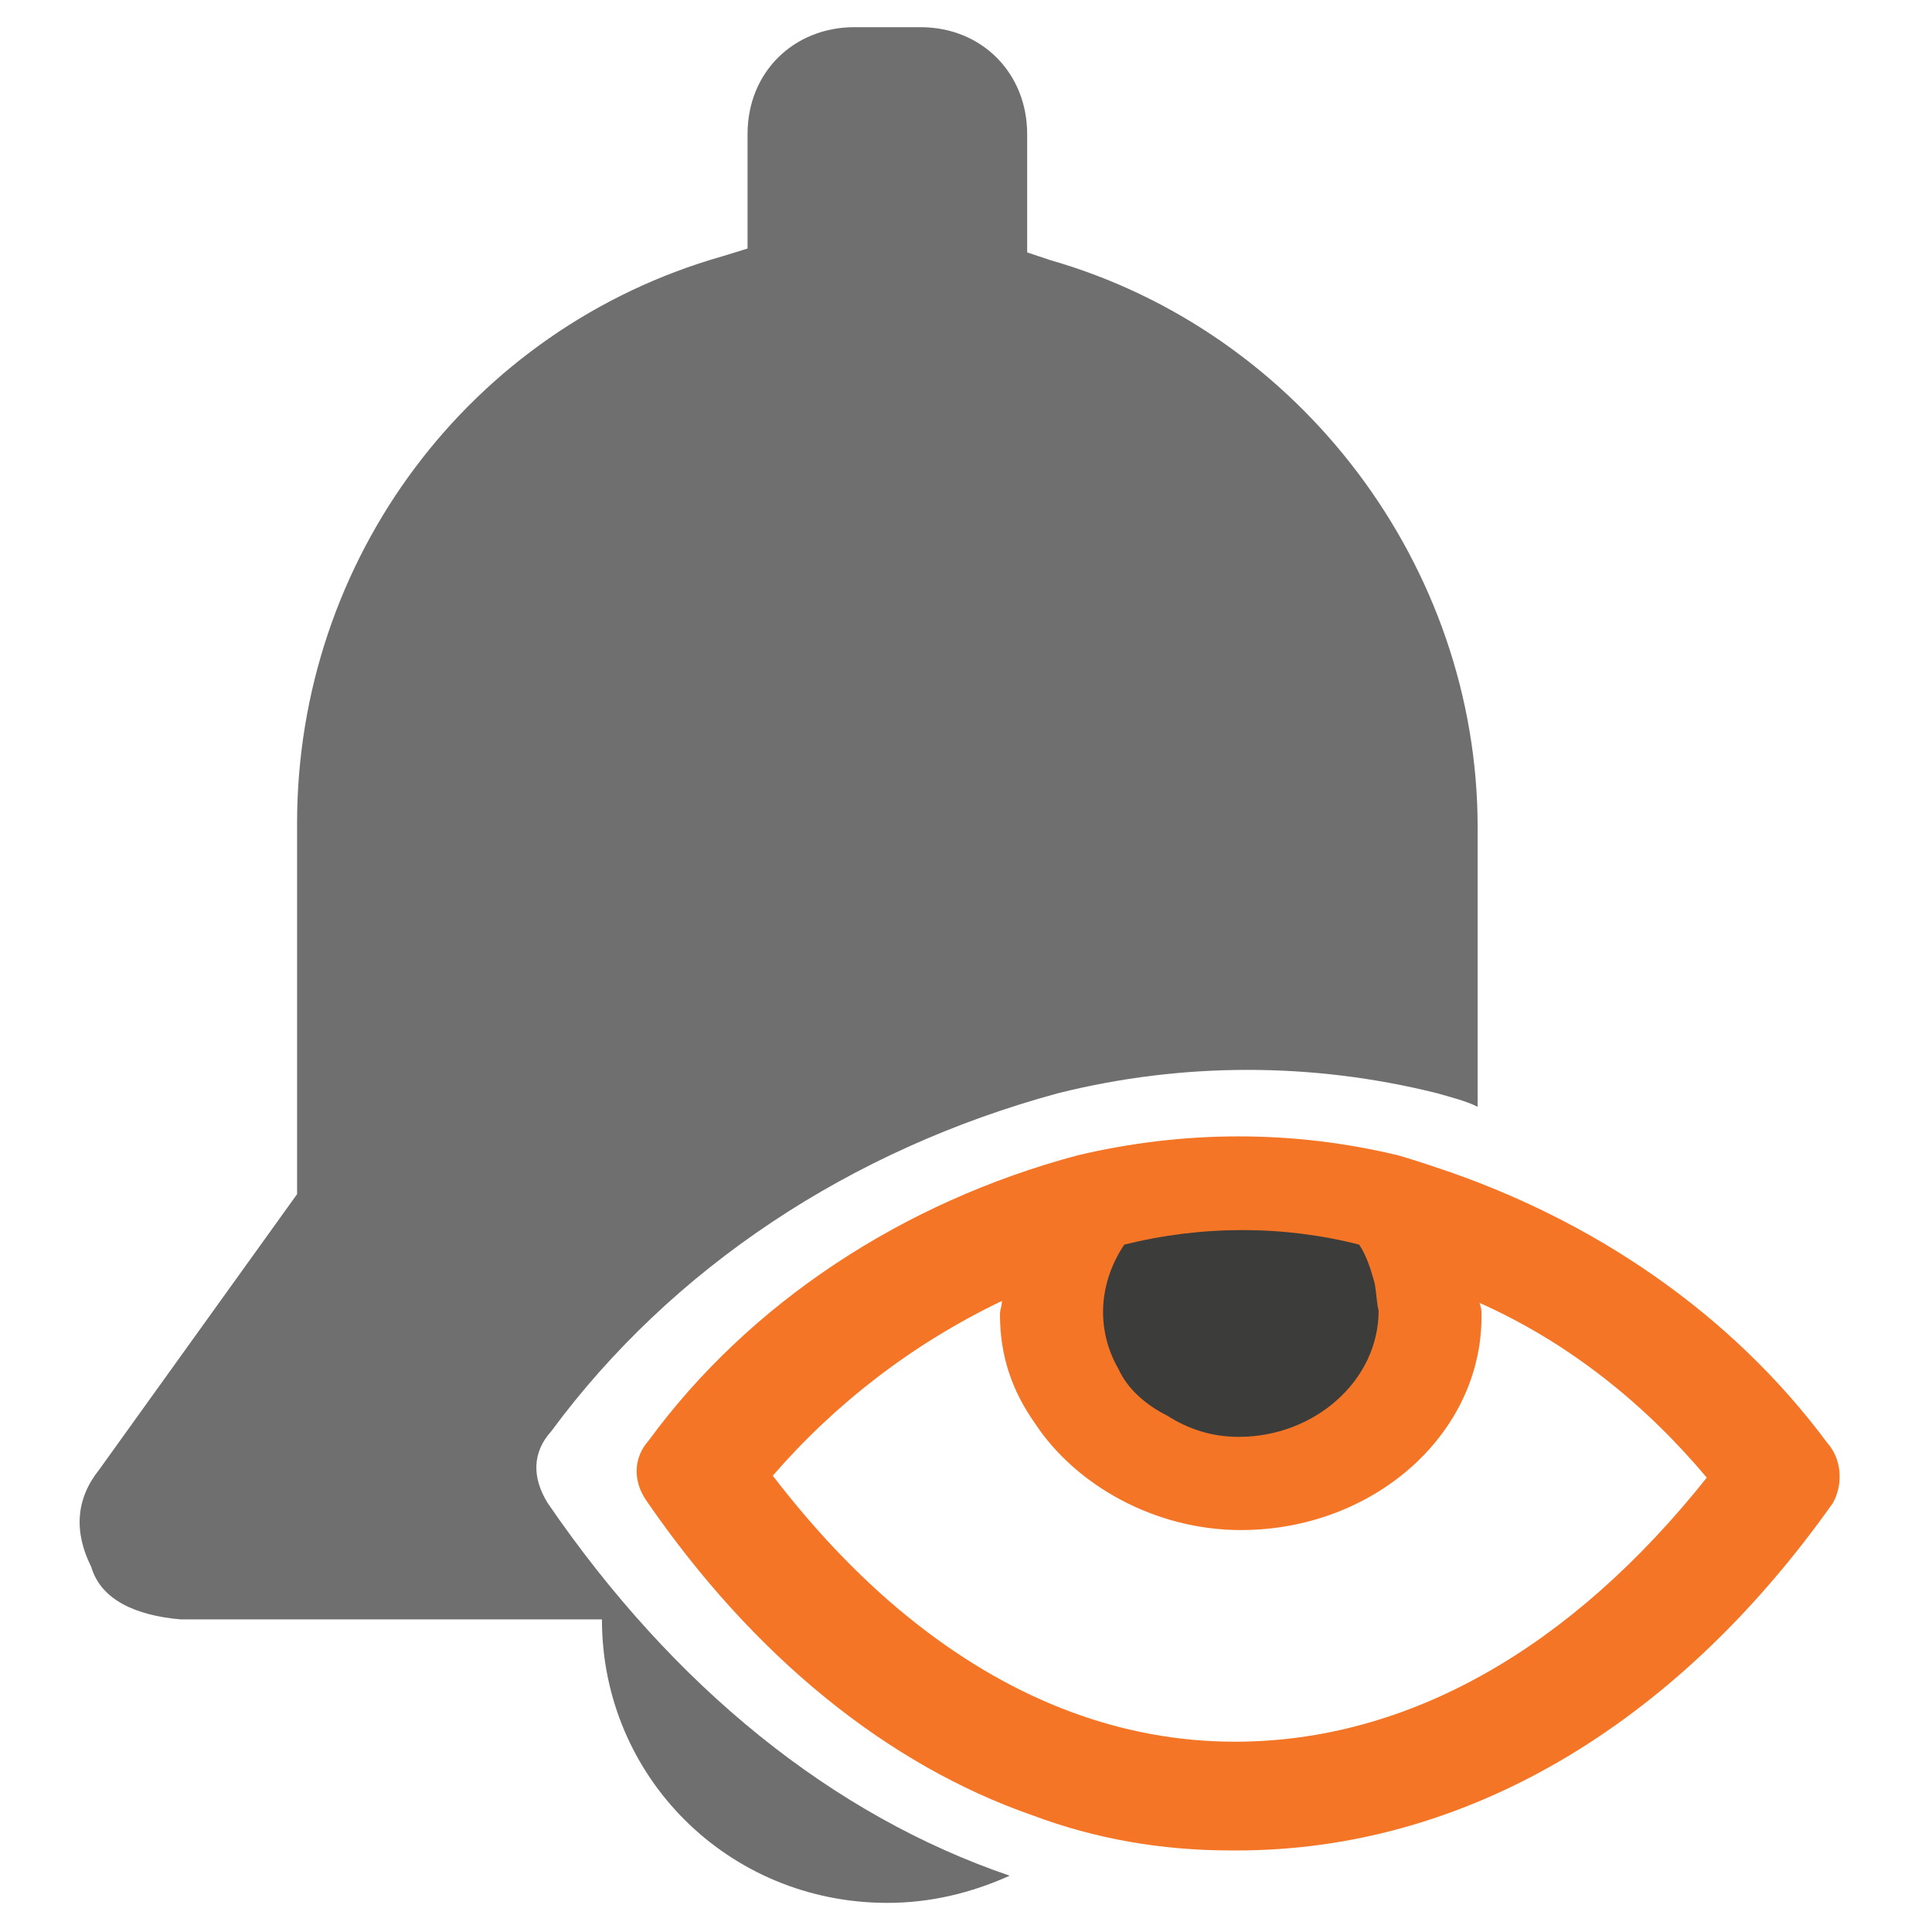
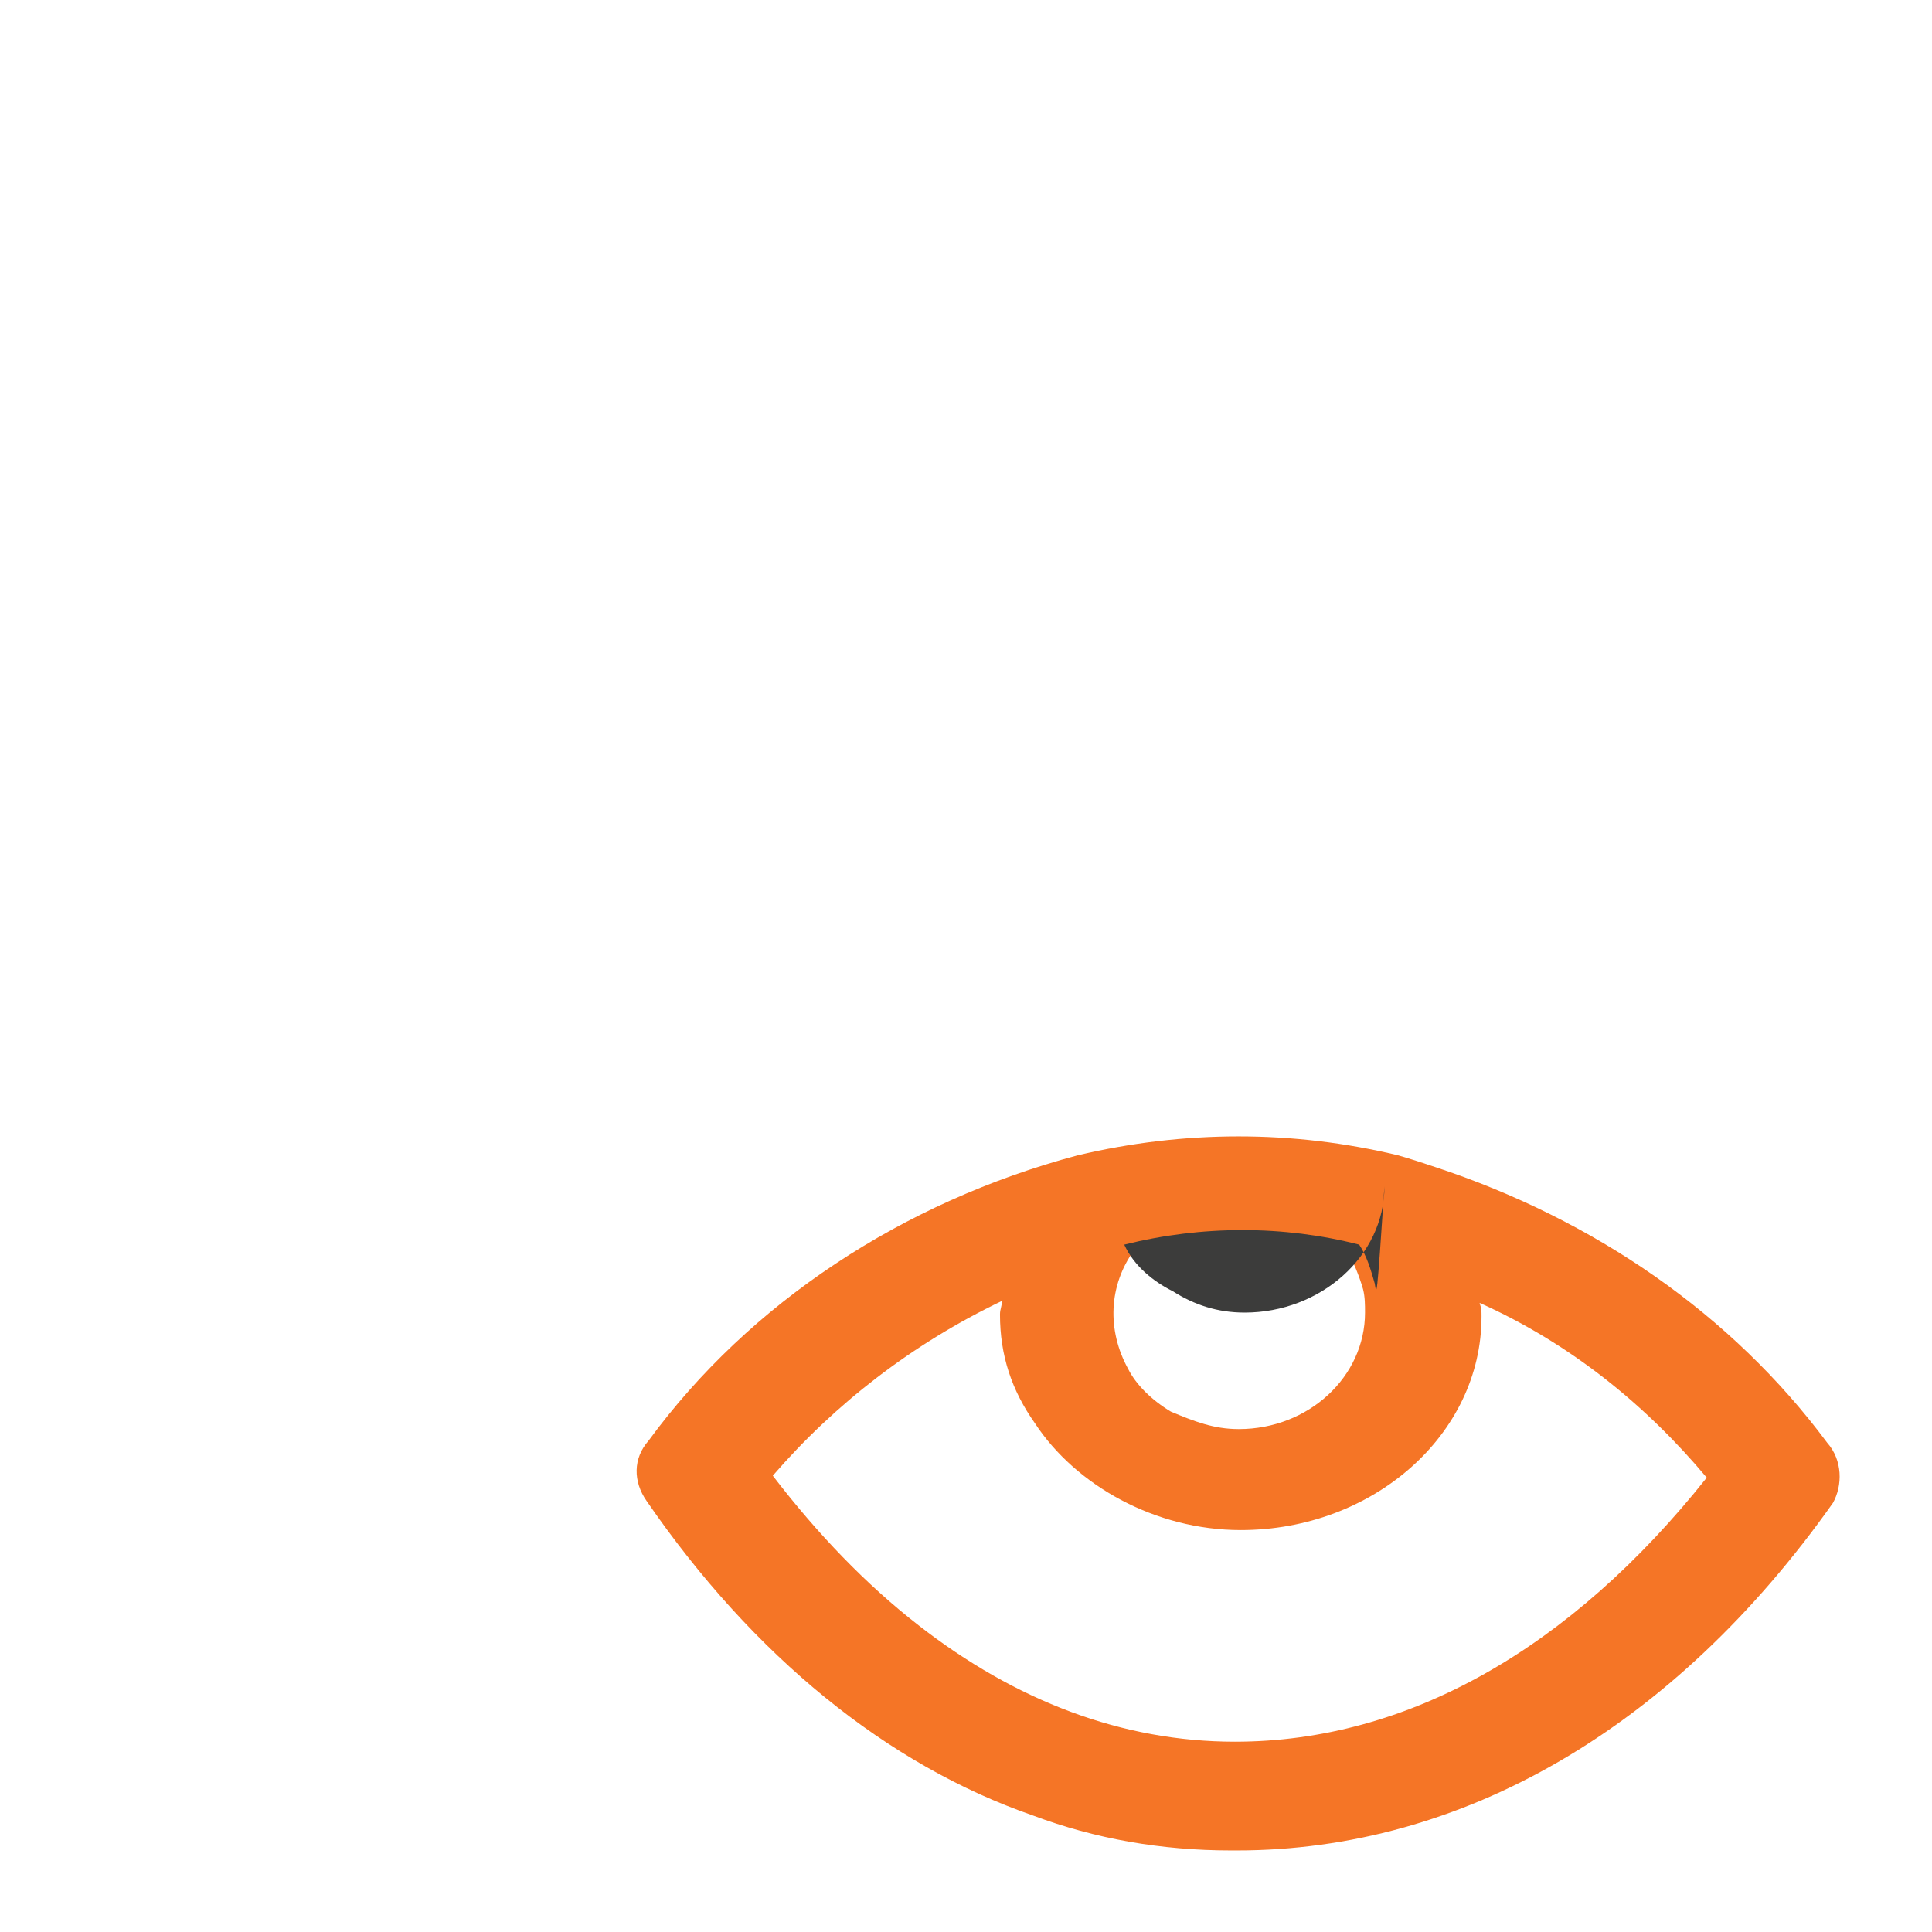
<svg xmlns="http://www.w3.org/2000/svg" version="1.1" id="AlarmAck" x="0px" y="0px" viewBox="0 0 99.5 99.5" style="enable-background:new 0 0 99.5 99.5;" xml:space="preserve">
  <style type="text/css">
	.icoPal06{fill:#3C3C3B;}
	.icoPal08{fill:#F57526;}
	.icoPal05{fill:#706F6F;}
</style>
-   <path class="icoPal05" d="M28.2,77.4c-0.8-1.3-0.8-2.6,0.2-3.7c6.2-8.4,15.4-14.5,26.1-17.4c6.4-1.6,13.1-1.6,19.5,0  c0.7,0.2,1.5,0.4,2.1,0.7V42.6c0-13.4-9.1-25.5-22-29.2L52.9,13V6.9c0-3.1-2.3-5.5-5.5-5.5H44c-3.1,0-5.5,2.3-5.5,5.5v5.9l-1.3,0.4  c-13,3.7-21.9,15.6-21.9,29.2v19.1L5.1,75.7c-1.2,1.5-1.3,3.2-0.4,5c0.5,1.7,2.3,2.5,4.6,2.7H31C31,91.5,37.5,98,45.7,98  c2.2,0,4.3-0.5,6.3-1.4C42.9,93.5,34.7,86.9,28.2,77.4z" />
  <path class="icoPal08" d="M94.1,74.3c-4.9-6.6-12-11.5-20.2-14.2c-0.6-0.2-1.2-0.4-1.9-0.6c-5.4-1.3-11-1.3-16.5,0  c-9,2.4-16.9,7.6-22.1,14.7c-0.8,0.9-0.8,2.1-0.1,3.1c5.5,8,12.4,13.6,19.9,16.2c3.2,1.2,6.6,1.8,10.2,1.8h0.3  c11.6,0,22.5-6.3,30.7-17.9C94.9,76.5,94.9,75.2,94.1,74.3z M58.4,64.4c3.5-0.8,7.3-0.8,11,0c0.3,0.6,0.6,1.3,0.8,2  c0.1,0.4,0.1,0.8,0.1,1.2c0,3.3-2.9,6-6.5,6c-1.3,0-2.3-0.4-3.5-0.9c-1-0.6-1.8-1.4-2.2-2.2C57,68.5,57.1,66.2,58.4,64.4z   M63.6,89.7c-5.8,0-11.3-2.1-16.3-6c-2.7-2.1-5.2-4.7-7.5-7.7c3.2-3.7,7.2-6.8,11.8-9c0,0.3-0.1,0.4-0.1,0.7c0,2.1,0.6,3.9,1.8,5.6  c2.1,3.2,6.2,5.5,10.6,5.5c6.8,0,12.4-4.9,12.4-11c0-0.3,0-0.4-0.1-0.7c4.7,2.1,8.6,5.3,11.7,9C80.9,84.9,72.5,89.7,63.6,89.7z" />
-   <path class="icoPal06" d="M70.8,66.1c-0.2-0.7-0.4-1.4-0.8-2c-3.9-1-8.1-1-12.1,0c-1.4,2.1-1.4,4.5-0.3,6.4c0.5,1.1,1.5,1.9,2.5,2.4  c1.1,0.7,2.3,1.1,3.7,1.1c3.9,0,7.2-2.9,7.2-6.5C70.9,67.1,70.9,66.7,70.8,66.1z" />
+   <path class="icoPal06" d="M70.8,66.1c-0.2-0.7-0.4-1.4-0.8-2c-3.9-1-8.1-1-12.1,0c0.5,1.1,1.5,1.9,2.5,2.4  c1.1,0.7,2.3,1.1,3.7,1.1c3.9,0,7.2-2.9,7.2-6.5C70.9,67.1,70.9,66.7,70.8,66.1z" />
</svg>